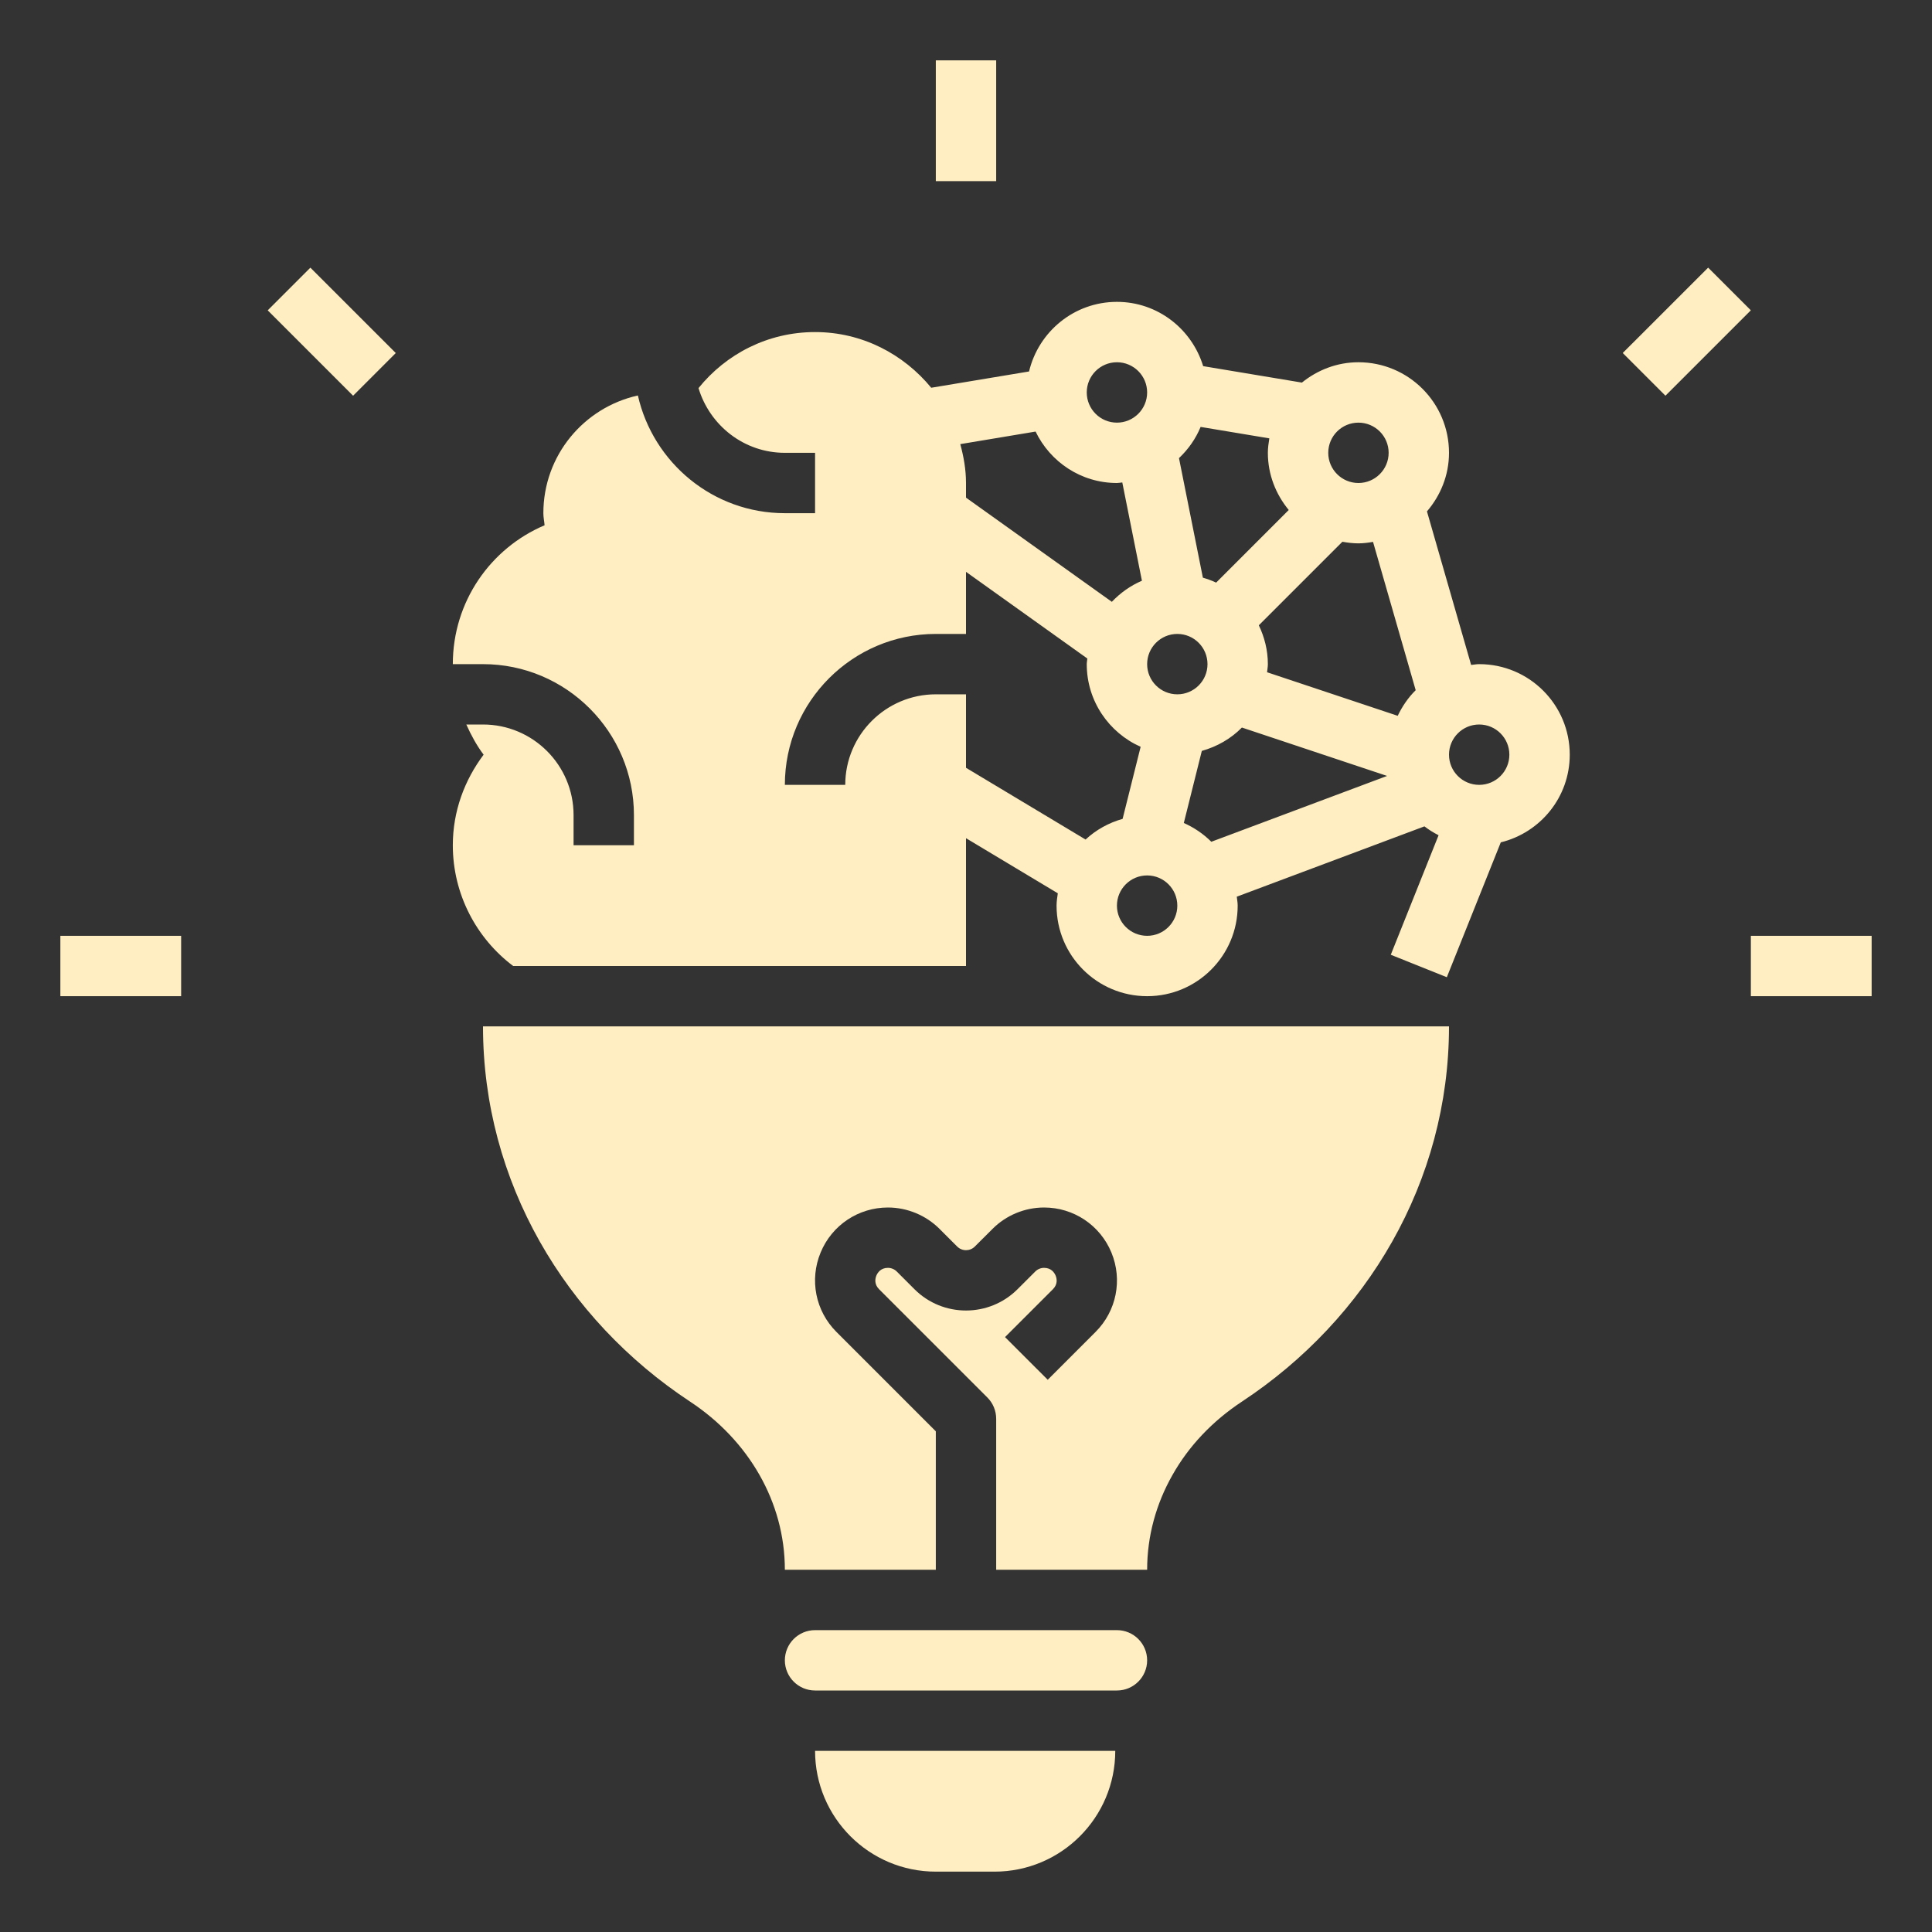
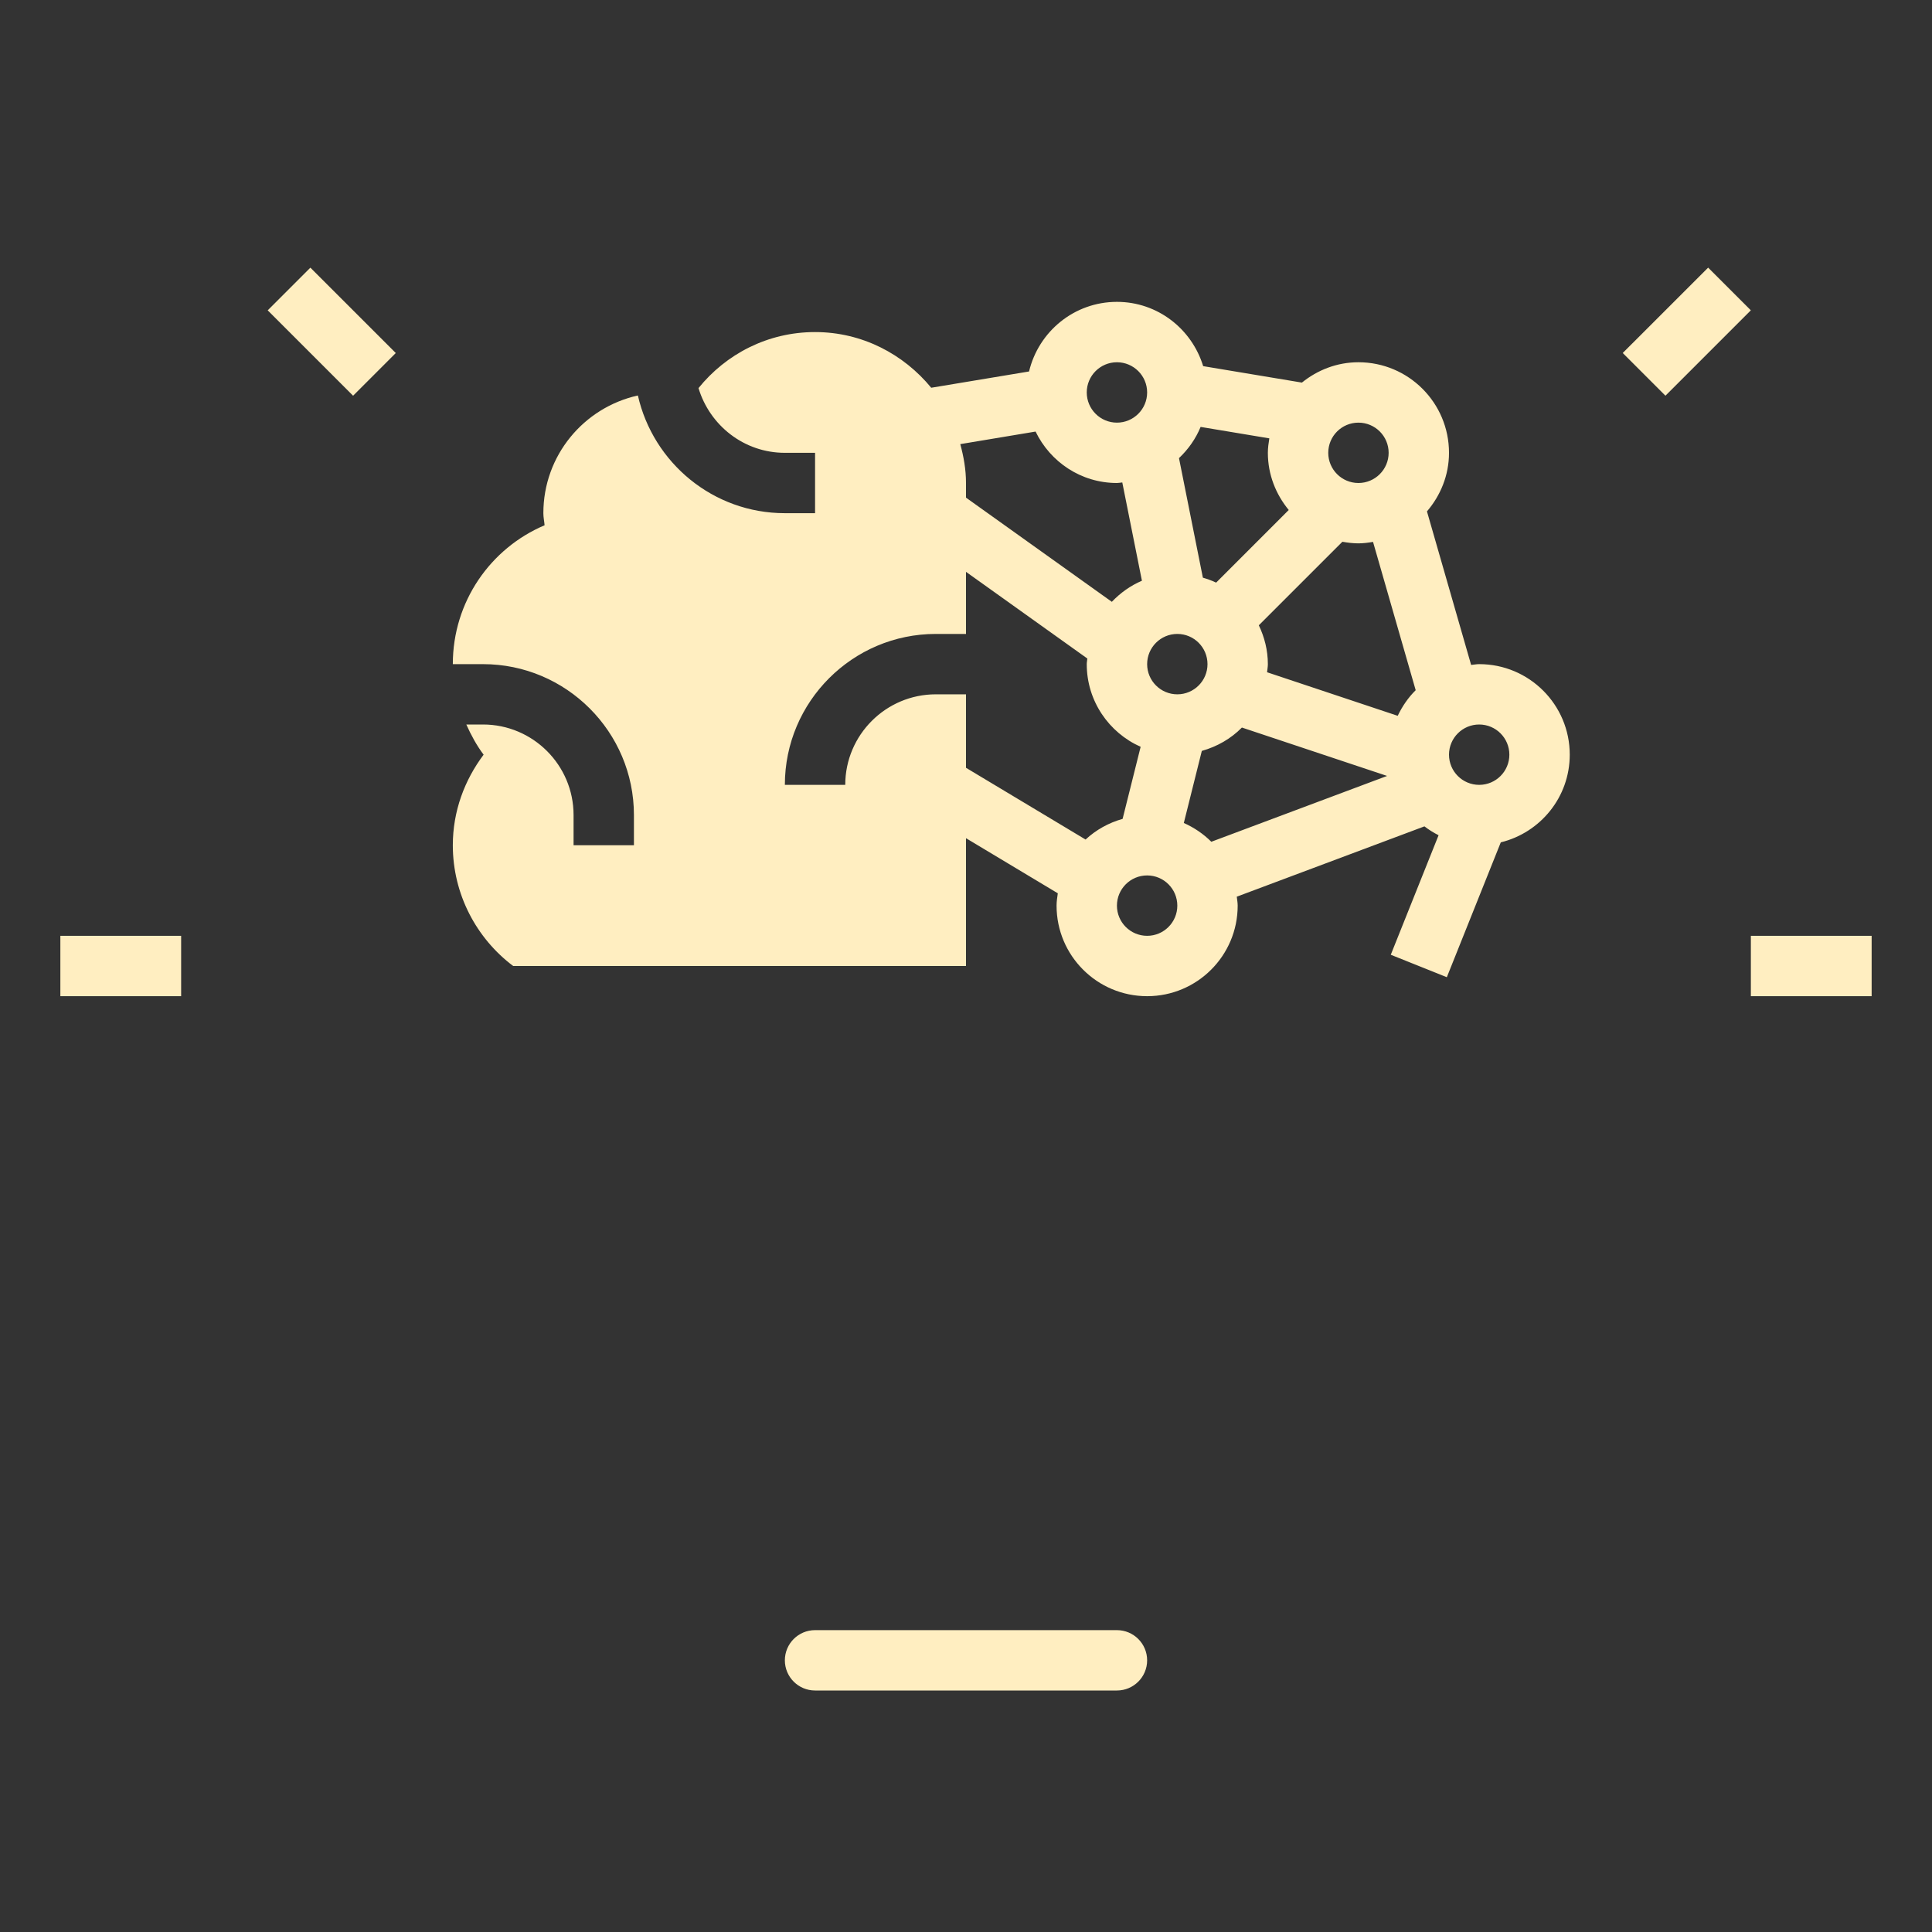
<svg xmlns="http://www.w3.org/2000/svg" width="66" height="66" viewBox="0 0 66 66" fill="none">
  <rect x="0" y="0" width="66" height="66" fill="#333333" stroke="none" />
-   <path d="M31.969 63.938H33.974C36.252 63.938 38.099 62.09 38.099 59.812H27.844C27.844 62.09 29.691 63.938 31.969 63.938ZM16.5 35.062C16.5 40.373 19.305 45.066 23.574 47.881C25.575 49.201 26.812 51.315 26.812 53.625H31.969V48.896L28.573 45.5C27.858 44.785 27.647 43.72 28.034 42.787C28.42 41.853 29.324 41.25 30.333 41.25C30.99 41.25 31.631 41.516 32.095 41.98L32.698 42.583C32.865 42.749 33.135 42.751 33.302 42.583L33.907 41.98C34.368 41.516 35.01 41.25 35.667 41.25C36.676 41.25 37.58 41.853 37.967 42.787C38.353 43.72 38.142 44.785 37.427 45.5L35.792 47.135L34.333 45.677L35.969 44.042C36.144 43.866 36.102 43.675 36.062 43.577C36.02 43.477 35.914 43.312 35.667 43.312C35.554 43.312 35.444 43.358 35.366 43.437L34.76 44.042C33.79 45.011 32.21 45.012 31.24 44.042L30.635 43.437C30.556 43.358 30.446 43.312 30.333 43.312C30.086 43.312 29.98 43.477 29.938 43.577C29.898 43.675 29.856 43.866 30.031 44.042L33.729 47.74C33.923 47.932 34.031 48.196 34.031 48.469V53.625H39.188C39.188 52.47 39.497 51.367 40.054 50.387C40.611 49.397 41.425 48.541 42.426 47.881C46.695 45.066 49.5 40.373 49.5 35.062H16.5Z" fill="#FFEEC1" />
-   <path d="M34.031 2.062H31.969V6.188H34.031V2.062Z" fill="#FFEEC1" />
  <path d="M63.938 31.969H59.812V34.031H63.938V31.969Z" fill="#FFEEC1" />
  <path d="M6.188 31.969H2.062V34.031H6.188V31.969Z" fill="#FFEEC1" />
  <path d="M10.603 9.144L9.145 10.602L12.062 13.519L13.52 12.06L10.603 9.144Z" fill="#FFEEC1" />
  <path d="M58.353 9.143L55.435 12.059L56.894 13.518L59.811 10.601L58.353 9.143Z" fill="#FFEEC1" />
  <path d="M39.188 56.719C39.188 56.15 38.725 55.688 38.156 55.688H27.844C27.274 55.688 26.812 56.15 26.812 56.719C26.812 57.288 27.274 57.75 27.844 57.75H38.156C38.725 57.75 39.188 57.288 39.188 56.719ZM18.604 17.944C16.758 18.727 15.469 20.553 15.469 22.688H16.5C19.343 22.688 21.656 25.001 21.656 27.844V28.875H19.594V27.844C19.594 26.138 18.206 24.75 16.5 24.75H15.93C16.094 25.114 16.283 25.465 16.521 25.781C15.871 26.648 15.469 27.71 15.469 28.875C15.469 30.556 16.283 32.062 17.531 33H33V28.634L36.136 30.516C36.117 30.655 36.094 30.793 36.094 30.938C36.094 32.646 37.479 34.031 39.188 34.031C40.896 34.031 42.281 32.646 42.281 30.938C42.281 30.833 42.261 30.734 42.25 30.632L48.661 28.23C48.811 28.346 48.973 28.446 49.144 28.533L47.511 32.616L49.426 33.383L51.269 28.776C52.62 28.445 53.625 27.234 53.625 25.781C53.625 24.073 52.24 22.688 50.531 22.688C50.437 22.688 50.349 22.707 50.256 22.715L48.747 17.47C49.21 16.929 49.5 16.236 49.5 15.469C49.5 13.76 48.115 12.375 46.406 12.375C45.671 12.375 45.005 12.642 44.475 13.07L41.102 12.508C40.715 11.241 39.55 10.312 38.156 10.312C36.696 10.312 35.479 11.328 35.154 12.69L31.812 13.246C30.866 12.095 29.449 11.344 27.844 11.344C26.227 11.344 24.802 12.095 23.862 13.258C24.246 14.532 25.415 15.469 26.812 15.469H27.844V17.531H26.812C24.36 17.531 22.311 15.807 21.791 13.51C19.944 13.92 18.562 15.56 18.562 17.531C18.562 17.676 18.593 17.81 18.604 17.944ZM50.531 24.75C51.1 24.75 51.562 25.212 51.562 25.781C51.562 26.351 51.1 26.812 50.531 26.812C49.962 26.812 49.5 26.351 49.5 25.781C49.5 25.212 49.962 24.75 50.531 24.75ZM39.188 31.969C38.618 31.969 38.156 31.507 38.156 30.938C38.156 30.368 38.618 29.906 39.188 29.906C39.757 29.906 40.219 30.368 40.219 30.938C40.219 31.507 39.757 31.969 39.188 31.969ZM41.38 28.756C41.112 28.487 40.792 28.271 40.441 28.114L41.056 25.652C41.581 25.504 42.053 25.233 42.425 24.854L47.385 26.507L41.38 28.756ZM46.406 14.438C46.975 14.438 47.438 14.899 47.438 15.469C47.438 16.038 46.975 16.5 46.406 16.5C45.837 16.5 45.375 16.038 45.375 15.469C45.375 14.899 45.837 14.438 46.406 14.438ZM45.858 18.507C46.036 18.539 46.219 18.562 46.406 18.562C46.577 18.562 46.742 18.539 46.905 18.512L48.362 23.578C48.108 23.828 47.904 24.127 47.748 24.453L43.285 22.965C43.293 22.873 43.312 22.783 43.312 22.688C43.312 22.211 43.196 21.765 43.003 21.361L45.858 18.507ZM41.015 14.584L43.362 14.975C43.336 15.137 43.312 15.3 43.312 15.469C43.312 16.214 43.587 16.889 44.025 17.422L41.545 19.903C41.401 19.834 41.248 19.78 41.092 19.734L40.276 15.65C40.591 15.352 40.847 14.992 41.015 14.584ZM40.219 21.656C40.788 21.656 41.25 22.118 41.25 22.688C41.25 23.257 40.788 23.719 40.219 23.719C39.65 23.719 39.188 23.257 39.188 22.688C39.188 22.118 39.65 21.656 40.219 21.656ZM38.156 12.375C38.725 12.375 39.188 12.837 39.188 13.406C39.188 13.976 38.725 14.438 38.156 14.438C37.587 14.438 37.125 13.976 37.125 13.406C37.125 12.837 37.587 12.375 38.156 12.375ZM35.377 14.743C35.877 15.779 36.929 16.5 38.156 16.5C38.219 16.5 38.277 16.486 38.339 16.481L39.01 19.839C38.618 20.006 38.272 20.255 37.982 20.559L33 17V16.5C33 16.038 32.92 15.598 32.805 15.172L35.377 14.743ZM31.969 21.656H33V19.535L37.145 22.496C37.141 22.561 37.125 22.622 37.125 22.688C37.125 23.949 37.883 25.03 38.966 25.512L38.35 27.974C37.871 28.109 37.44 28.35 37.085 28.68L33 26.229V23.719H31.969C30.263 23.719 28.875 25.107 28.875 26.812H26.812C26.812 23.969 29.126 21.656 31.969 21.656Z" fill="#FFEEC1" />
</svg>